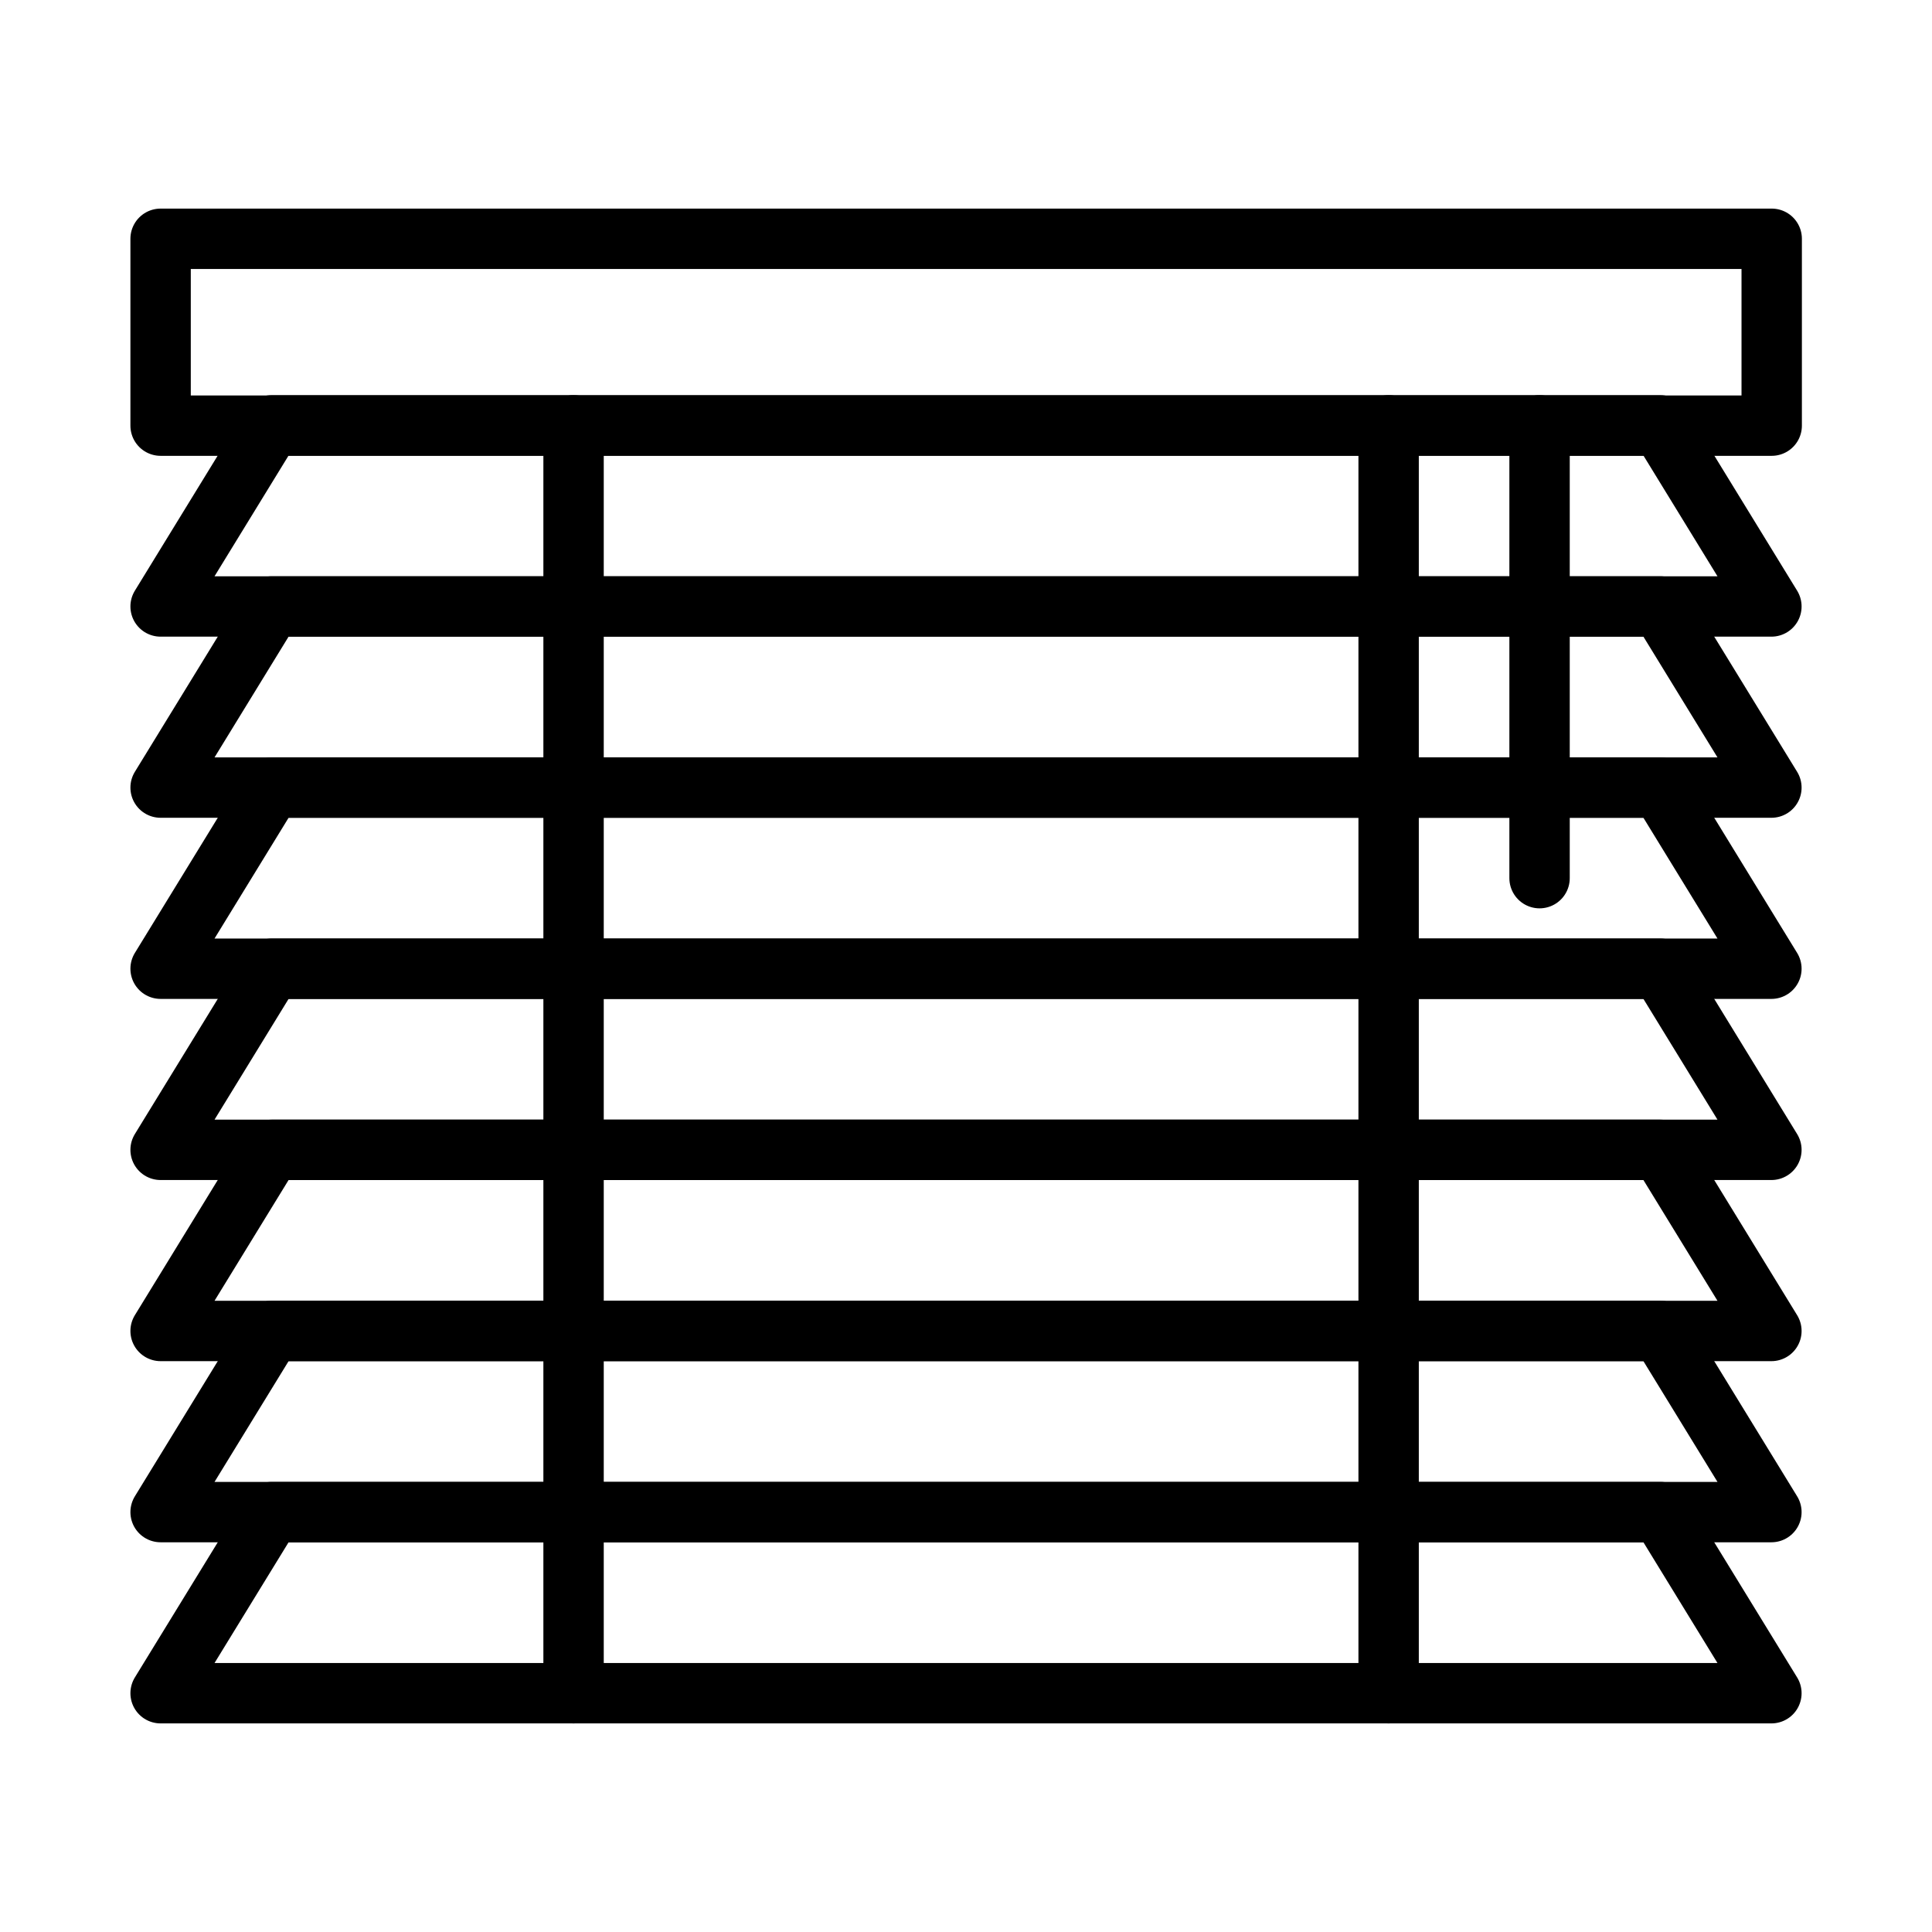
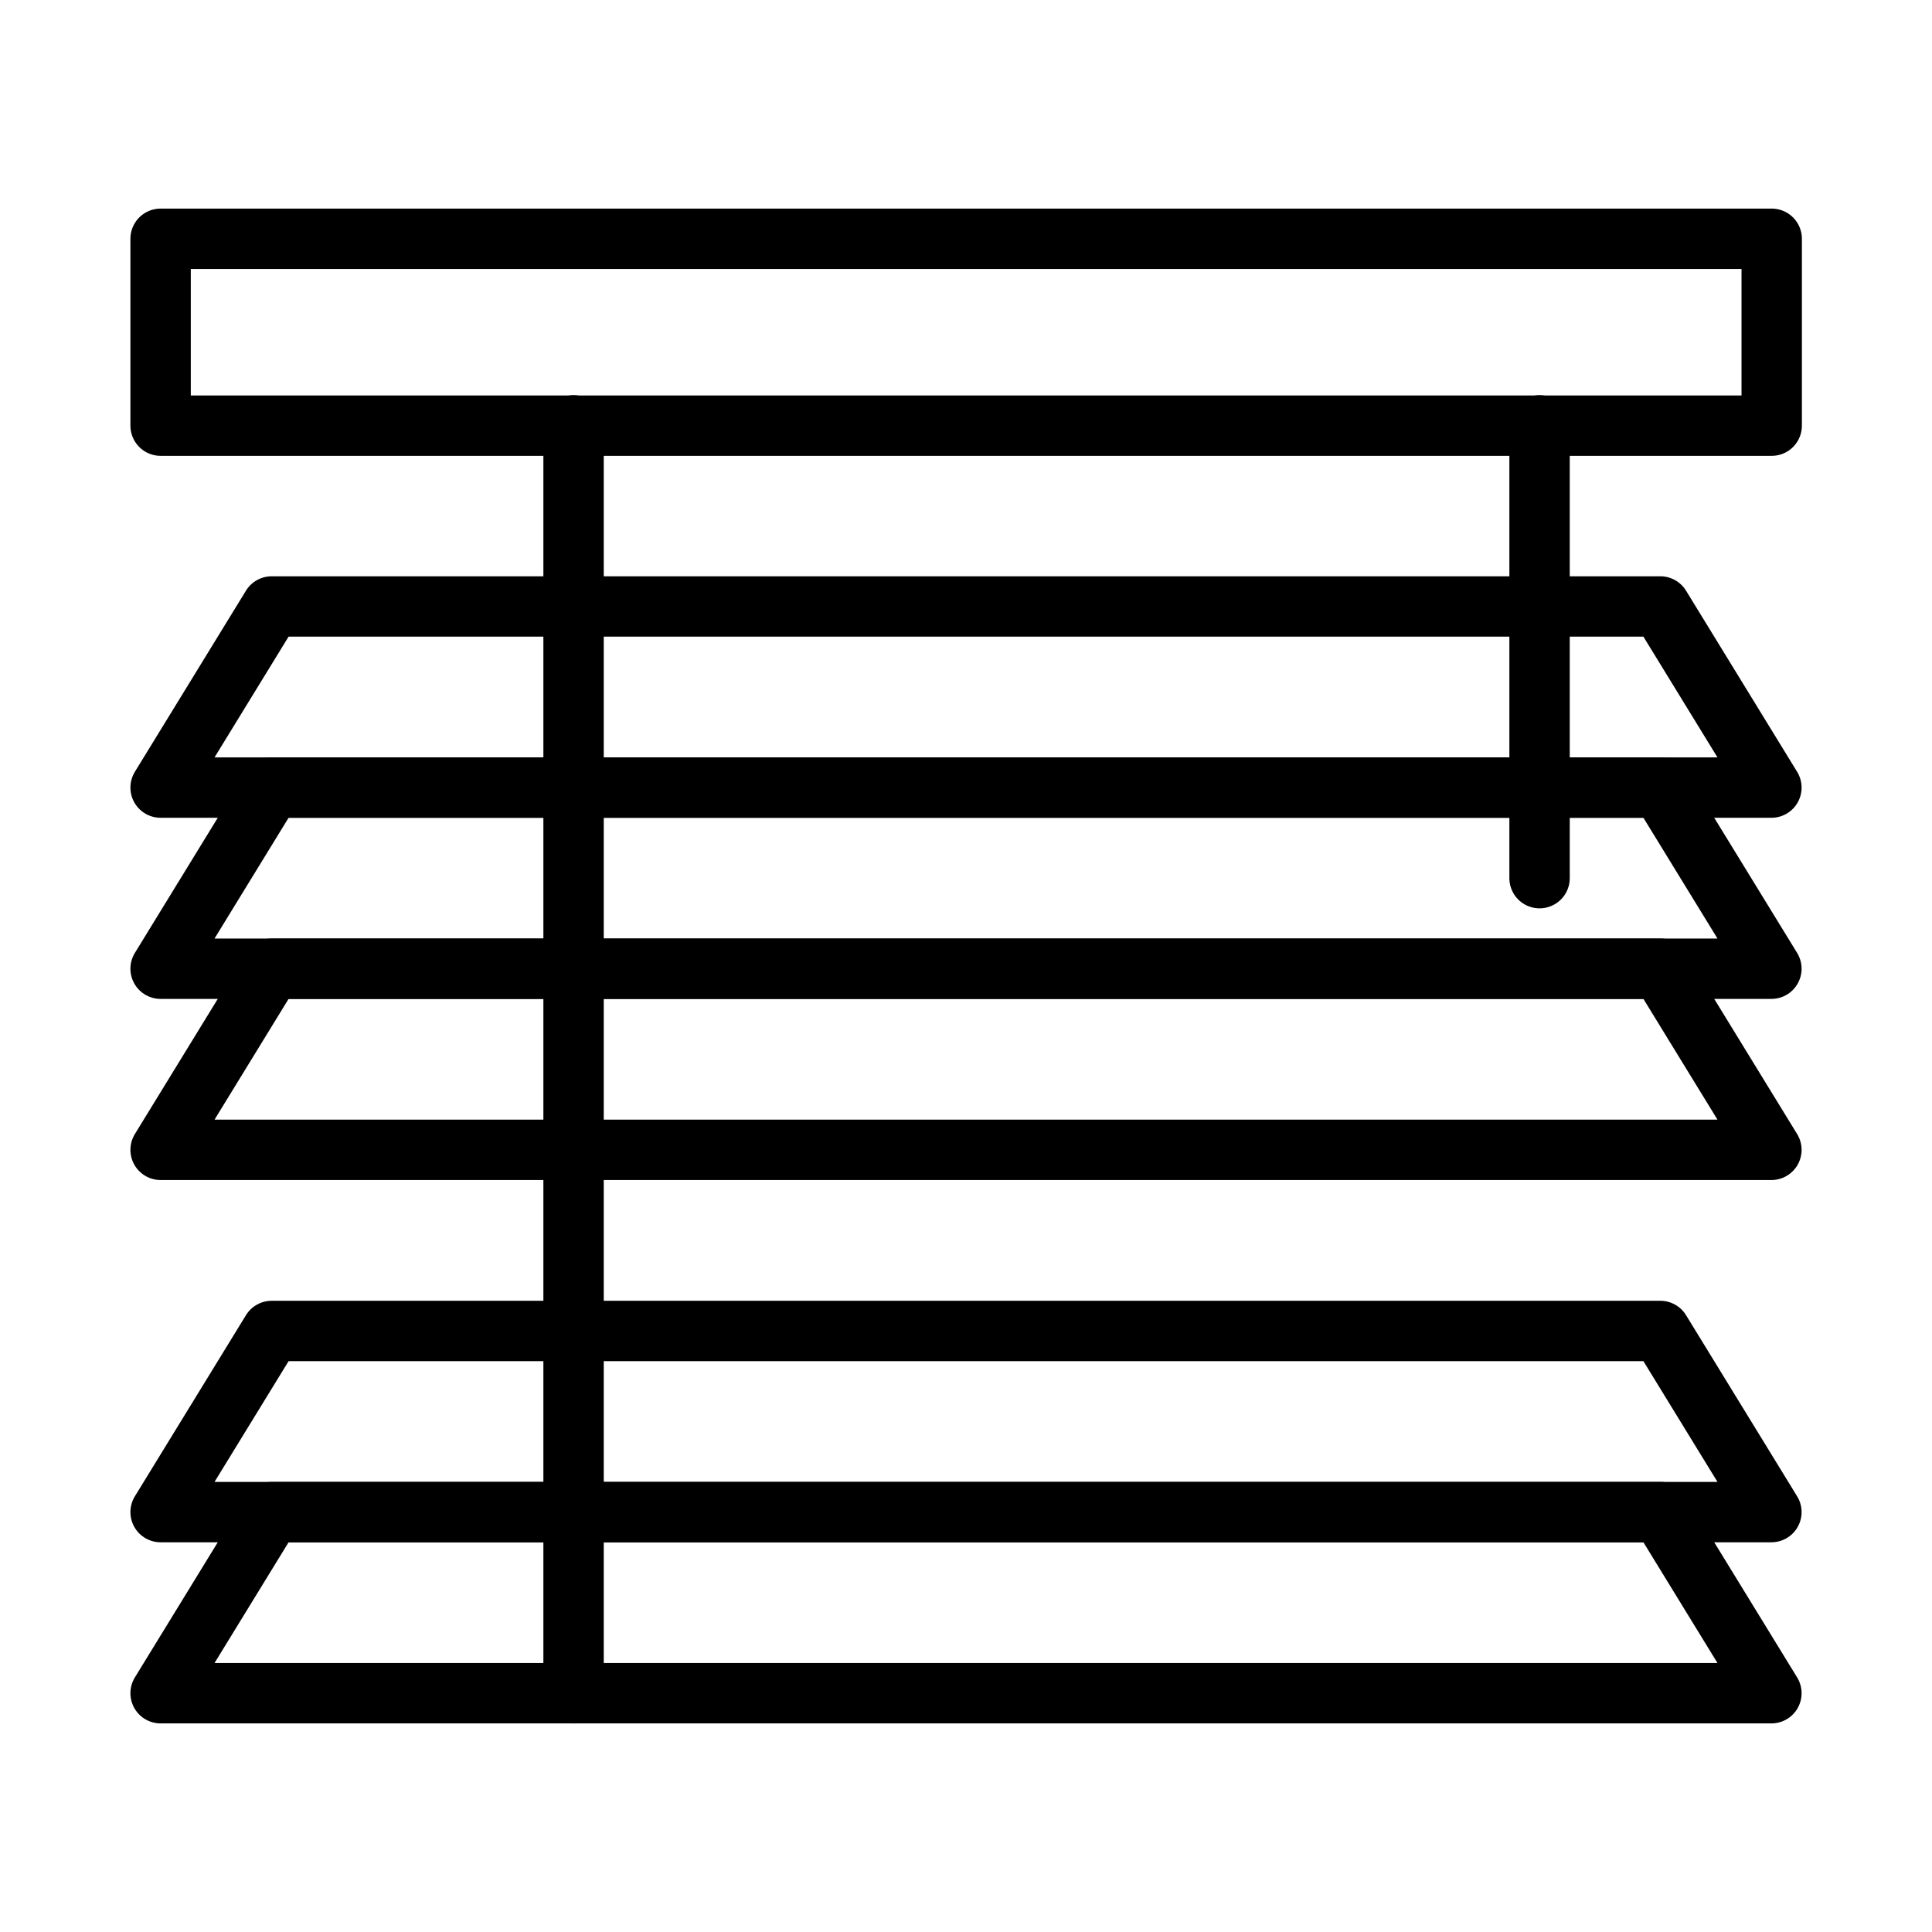
<svg xmlns="http://www.w3.org/2000/svg" id="Layer_1" data-name="Layer 1" viewBox="0 0 64 64">
  <defs>
    <style>
      .cls-1 {
        fill: none;
        stroke: #000;
        stroke-linecap: round;
        stroke-linejoin: round;
        stroke-width: 2px;
      }
    </style>
  </defs>
  <rect class="cls-1" x="5.32" y="7.91" width="53.37" height="6.19" />
-   <polygon class="cls-1" points="58.68 20.09 5.32 20.09 9 14.09 55 14.09 58.68 20.09" />
  <polygon class="cls-1" points="58.68 26.09 5.32 26.09 9 20.09 55 20.09 58.68 26.09" />
  <polygon class="cls-1" points="58.68 32.09 5.32 32.09 9 26.09 55 26.09 58.68 32.09" />
  <polygon class="cls-1" points="58.68 38.09 5.32 38.09 9 32.09 55 32.09 58.68 38.09" />
  <polygon class="cls-1" points="58.68 50.09 5.32 50.09 9 44.09 55 44.09 58.68 50.09" />
  <polygon class="cls-1" points="58.68 56.09 5.32 56.09 9 50.09 55 50.09 58.68 56.09" />
-   <polygon class="cls-1" points="58.68 44.09 5.32 44.09 9 38.09 55 38.09 58.68 44.09" />
  <polyline class="cls-1" points="19 14.09 19 30.89 19 56.09" />
-   <polyline class="cls-1" points="46 14.09 46 30.89 46 56.09" />
  <polyline class="cls-1" points="51 14.09 51 20.09 51 29.09" />
</svg>